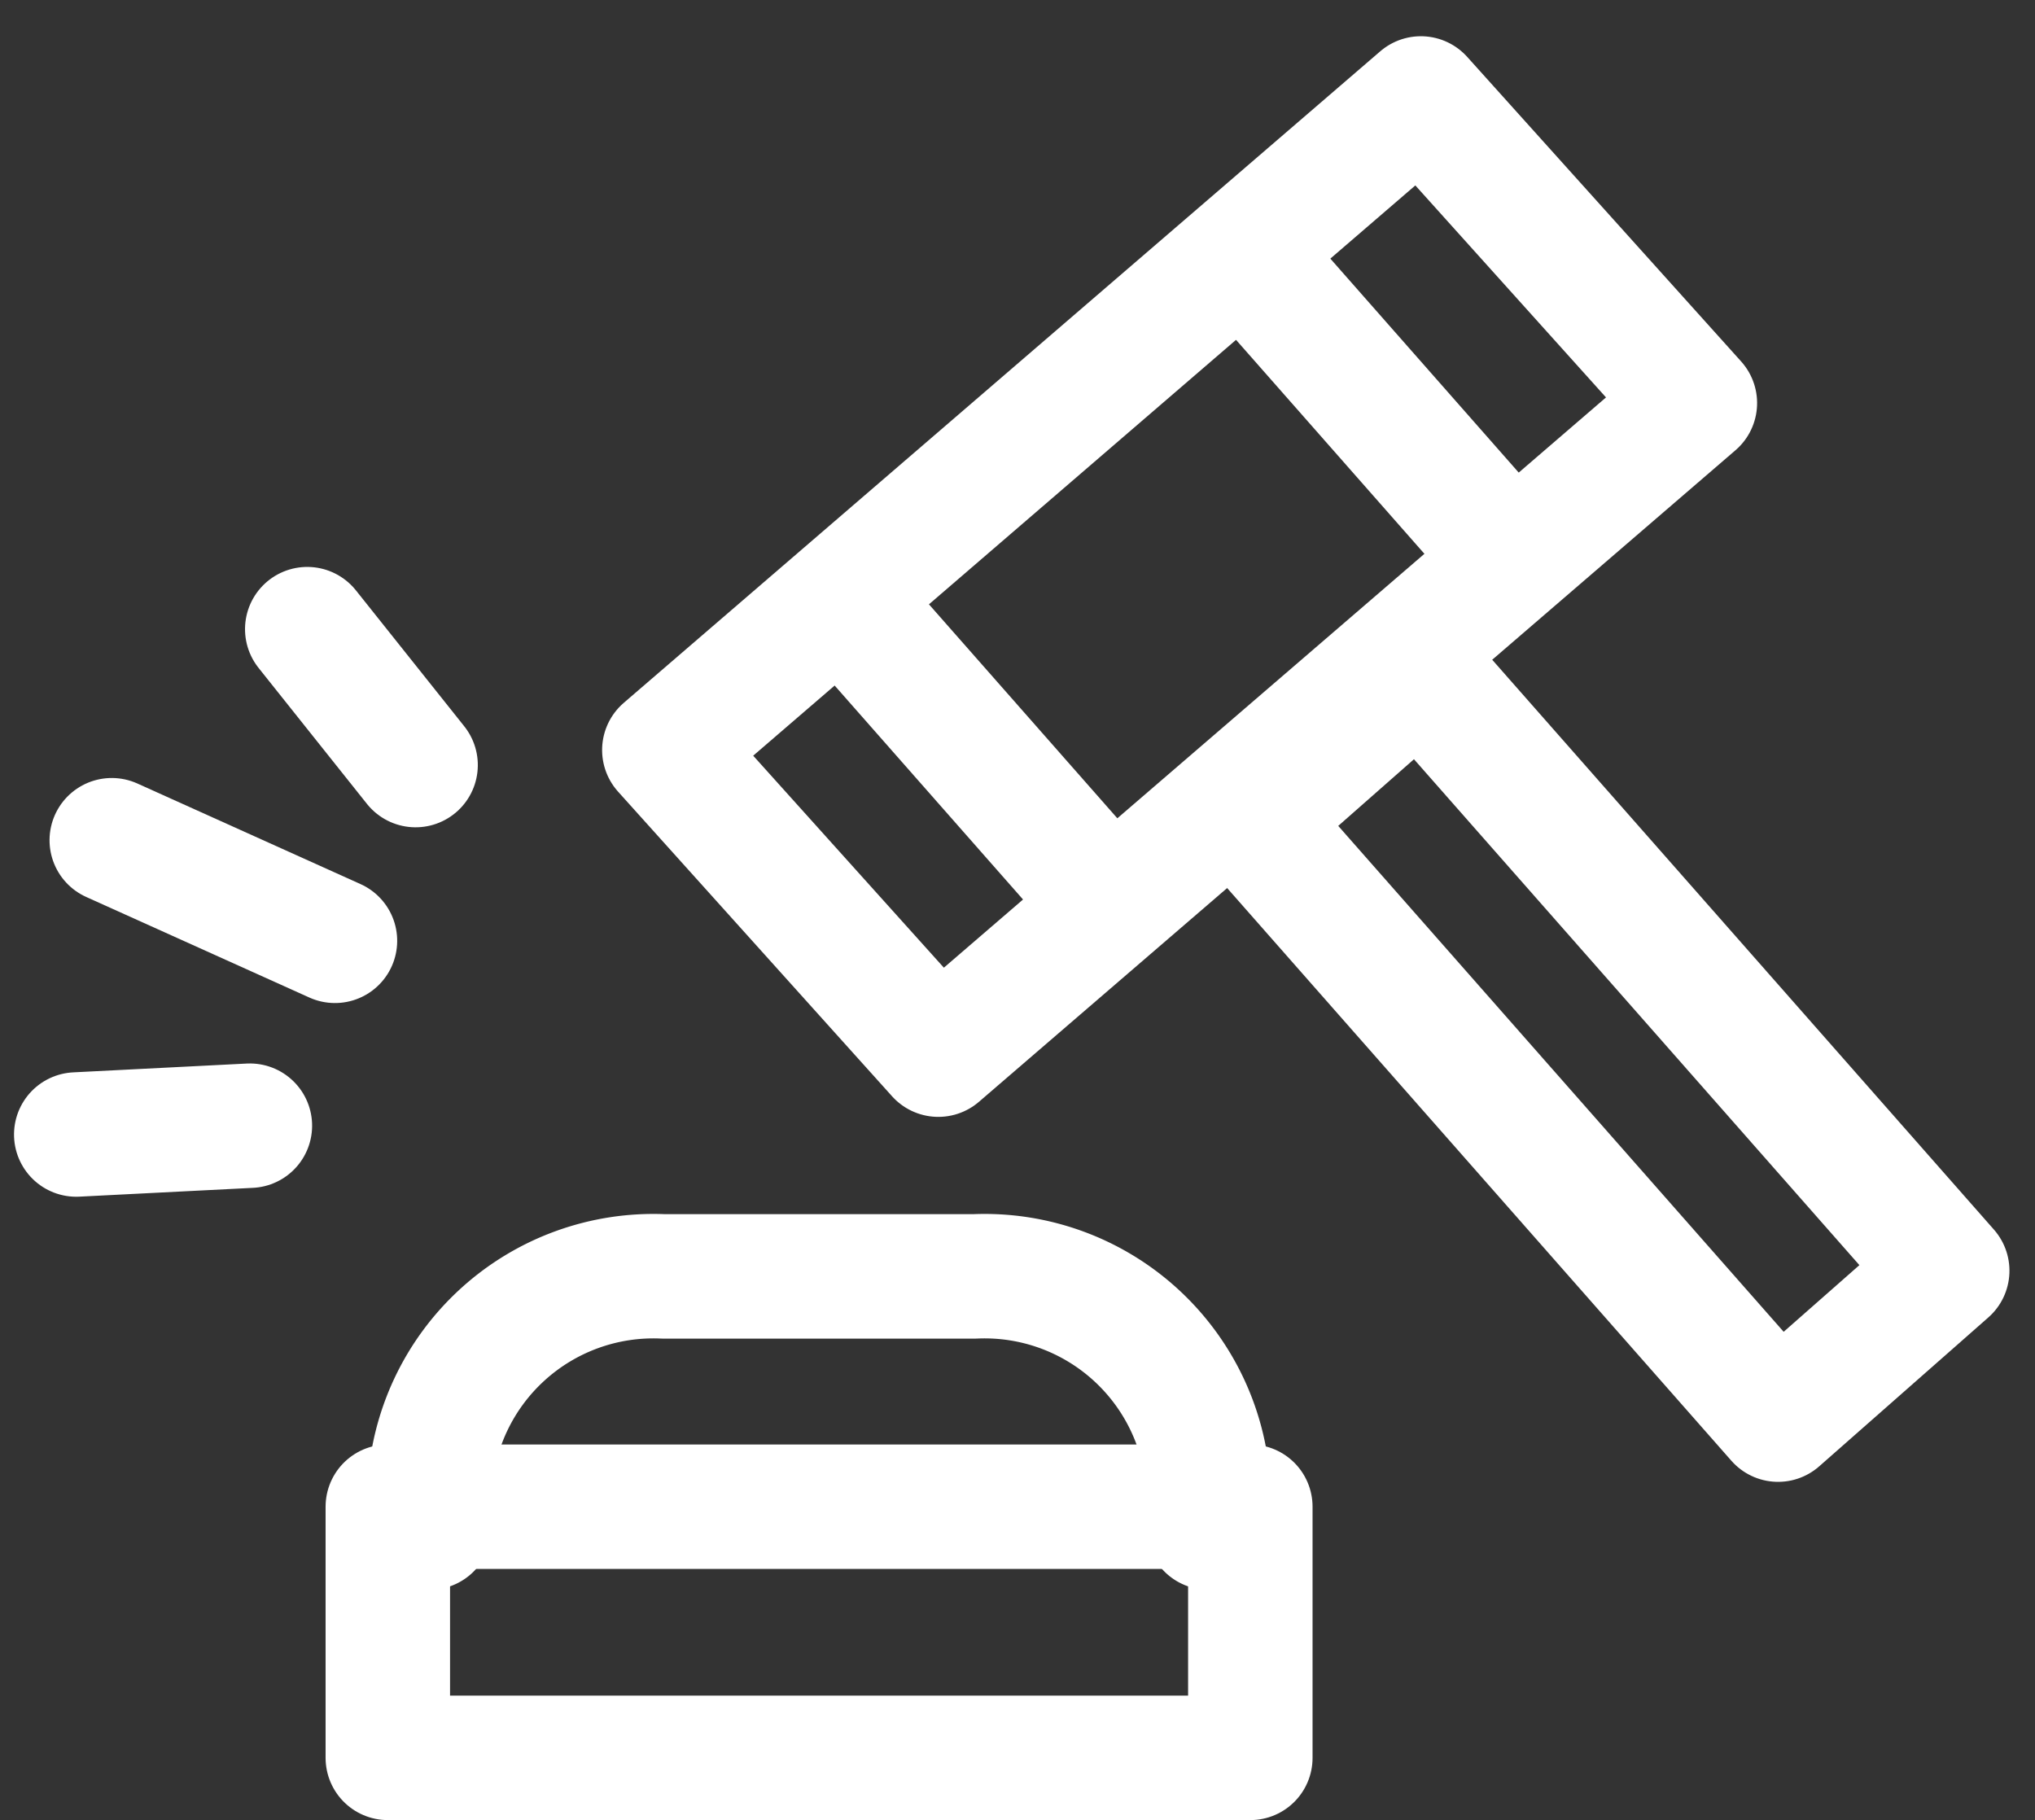
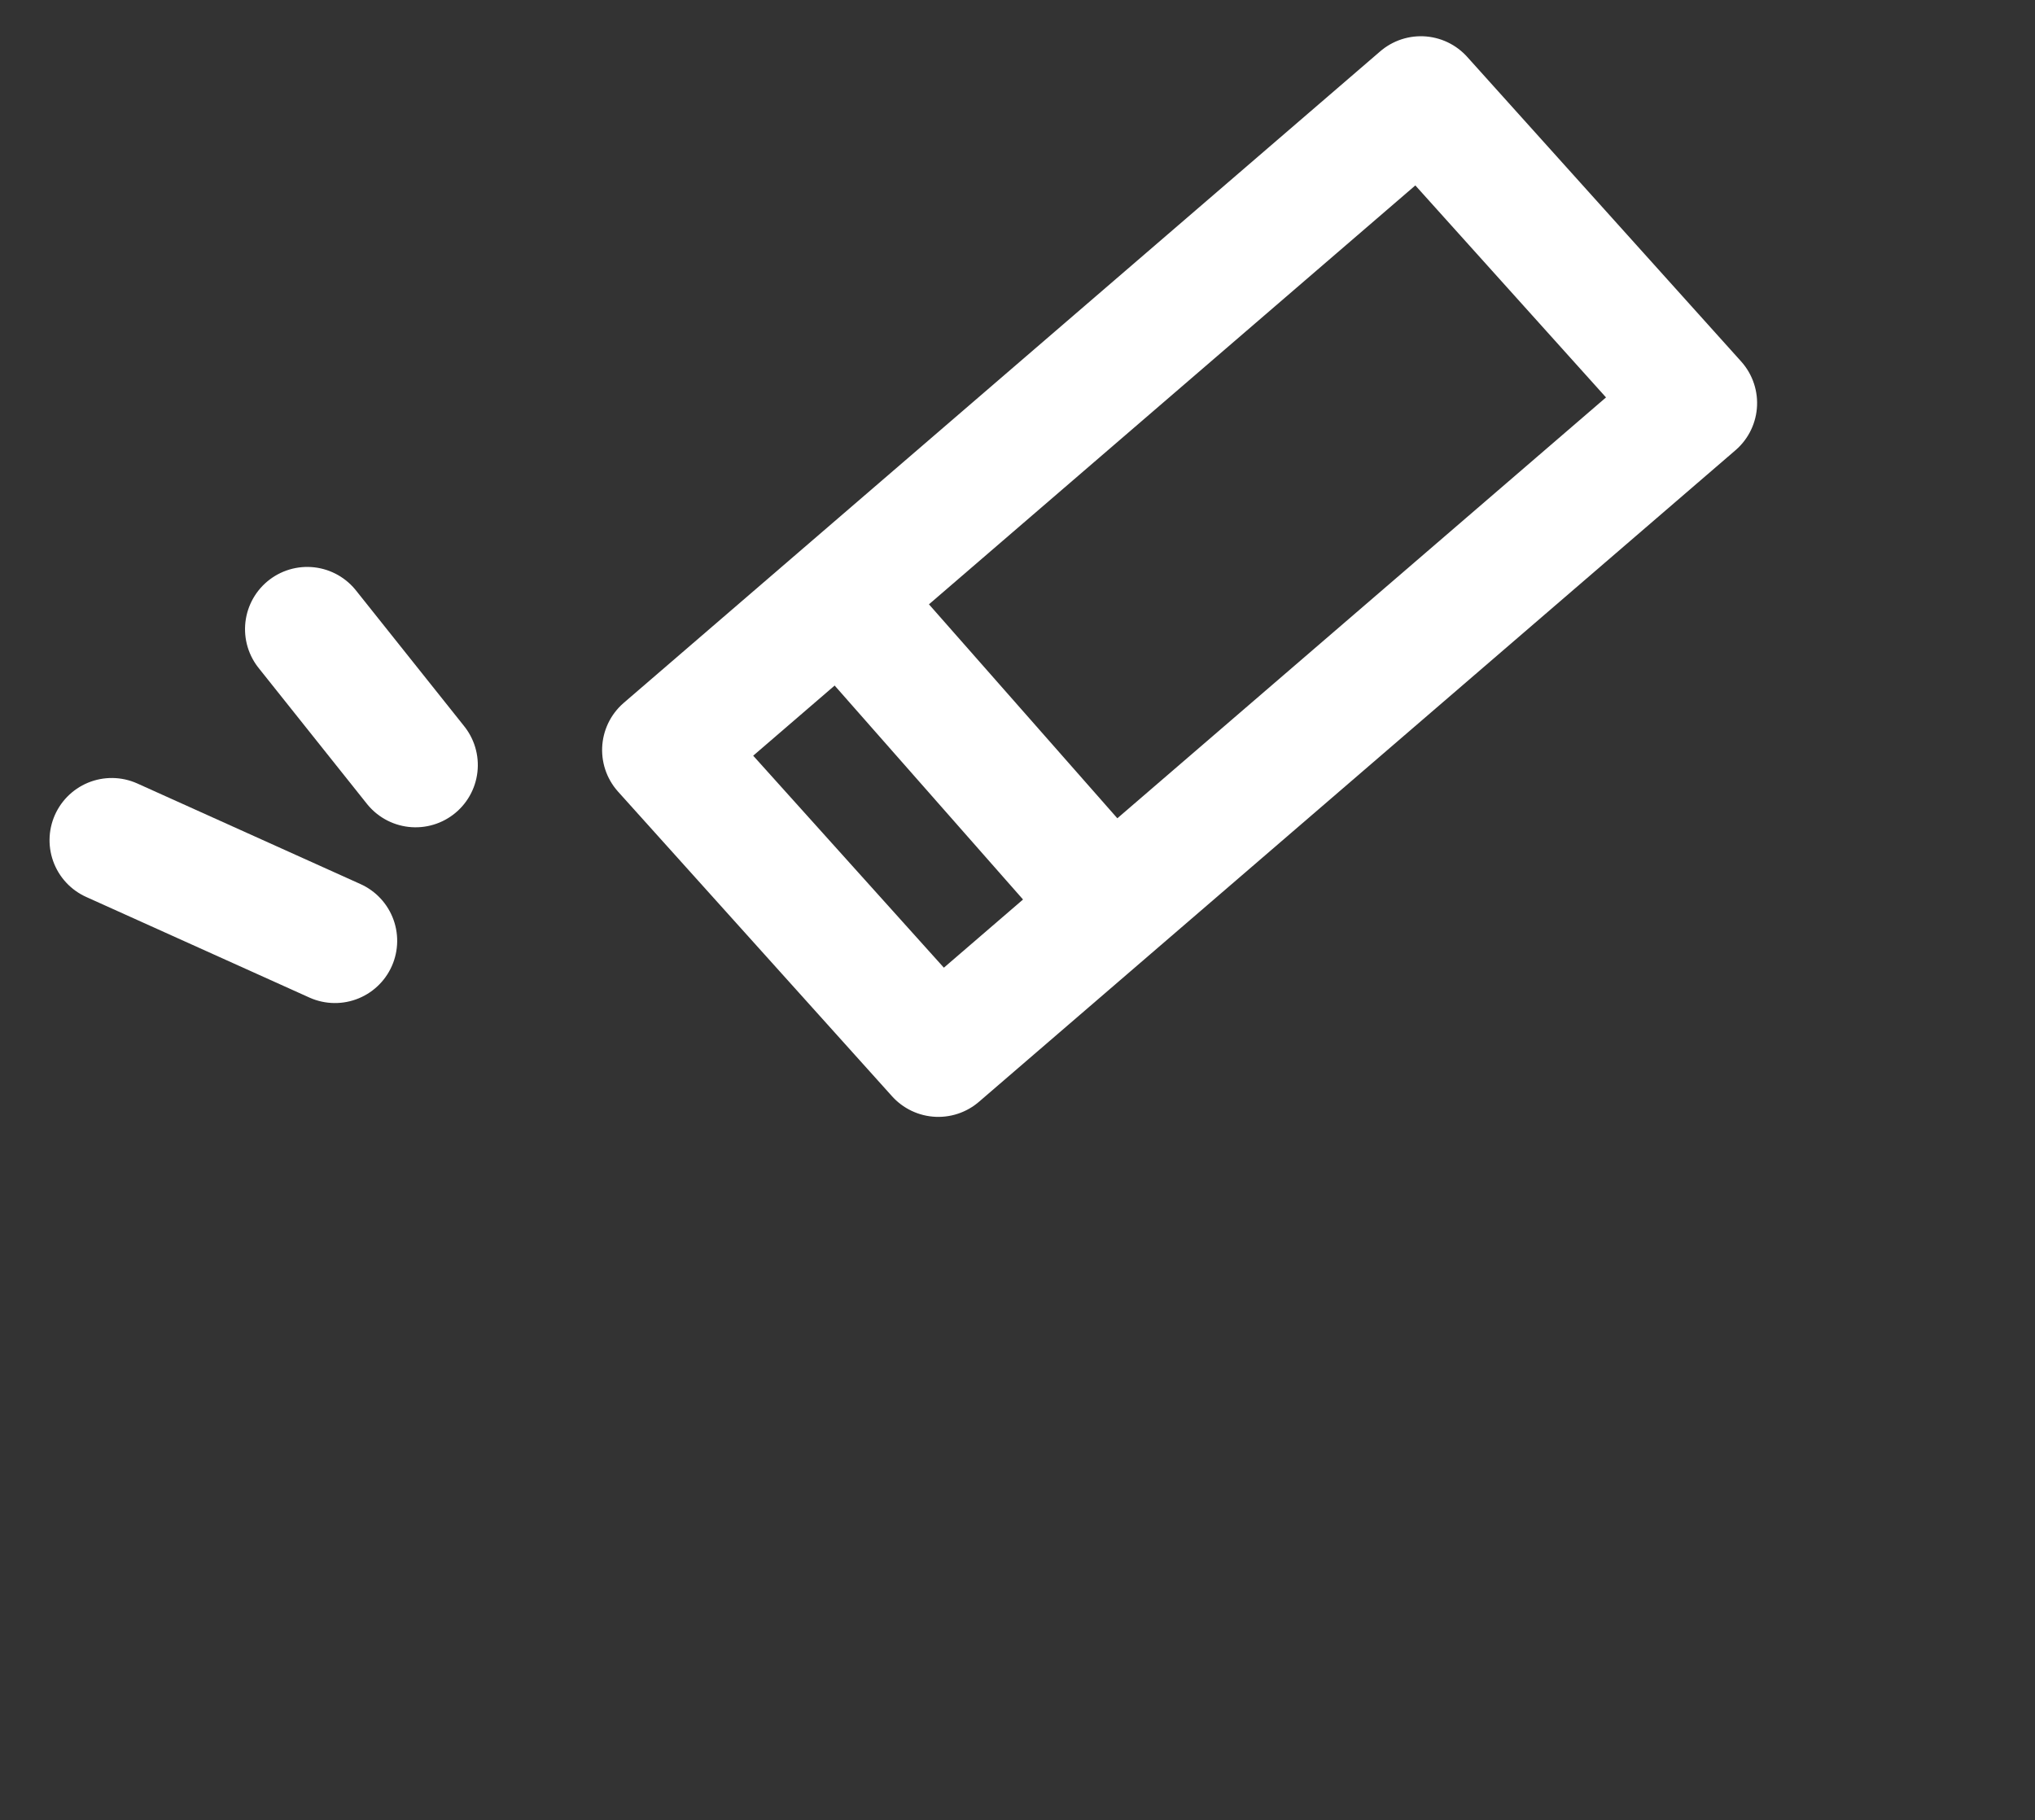
<svg xmlns="http://www.w3.org/2000/svg" width="24.526" height="21.937" viewBox="0 0 24.526 21.937">
  <rect x="0" y="0" width="24.526" height="21.937" fill="#333333" stroke="none" />
  <g id="グループ_1569" data-name="グループ 1569" transform="translate(1.516 -0.275)">
-     <rect id="長方形_1661" data-name="長方形 1661" width="10.395" height="3.027" transform="translate(3.158 18.435)" fill="none" stroke="#fff" stroke-linecap="round" stroke-linejoin="round" stroke-width="1.5" />
-     <path id="パス_7931" data-name="パス 7931" d="M6.349,22.947v-.452A2.7,2.7,0,0,1,9.167,19.92h3.75a2.7,2.7,0,0,1,2.818,2.575v.452" transform="translate(-2.687 -4.261)" fill="none" stroke="#fff" stroke-linecap="round" stroke-linejoin="round" stroke-width="1.5" />
-     <rect id="長方形_1662" data-name="長方形 1662" width="2.716" height="9.624" transform="translate(13.554 10.162) rotate(-41.361)" fill="none" stroke="#fff" stroke-linecap="round" stroke-linejoin="round" stroke-width="1.5" />
    <path id="パス_7938" data-name="パス 7938" d="M0,0,12.027.129l.053,4.935L.053,4.935Z" transform="matrix(0.751, -0.661, 0.661, 0.751, 6.491, 9.315)" fill="none" stroke="#fff" stroke-linecap="round" stroke-linejoin="round" stroke-width="1.5" />
    <line id="線_293" data-name="線 293" x1="3.203" y1="3.638" transform="translate(8.635 7.507)" fill="none" stroke="#fff" stroke-linecap="round" stroke-linejoin="round" stroke-width="1.5" />
-     <line id="線_294" data-name="線 294" x1="3.203" y1="3.638" transform="translate(13.459 3.325)" fill="none" stroke="#fff" stroke-linecap="round" stroke-linejoin="round" stroke-width="1.5" />
    <line id="線_295" data-name="線 295" x2="2.495" y2="1.575" transform="translate(-0.169 10.402) rotate(-8)" fill="none" stroke="#fff" stroke-linecap="round" stroke-linejoin="round" stroke-width="1.5" />
-     <line id="線_296" data-name="線 296" x2="2.087" y2="0.186" transform="translate(-0.597 13.949) rotate(-8)" fill="none" stroke="#fff" stroke-linecap="round" stroke-linejoin="round" stroke-width="1.5" />
    <line id="線_297" data-name="線 297" x2="1.065" y2="1.804" transform="translate(2.187 7.858) rotate(-8)" fill="none" stroke="#fff" stroke-linecap="round" stroke-linejoin="round" stroke-width="1.5" />
  </g>
</svg>